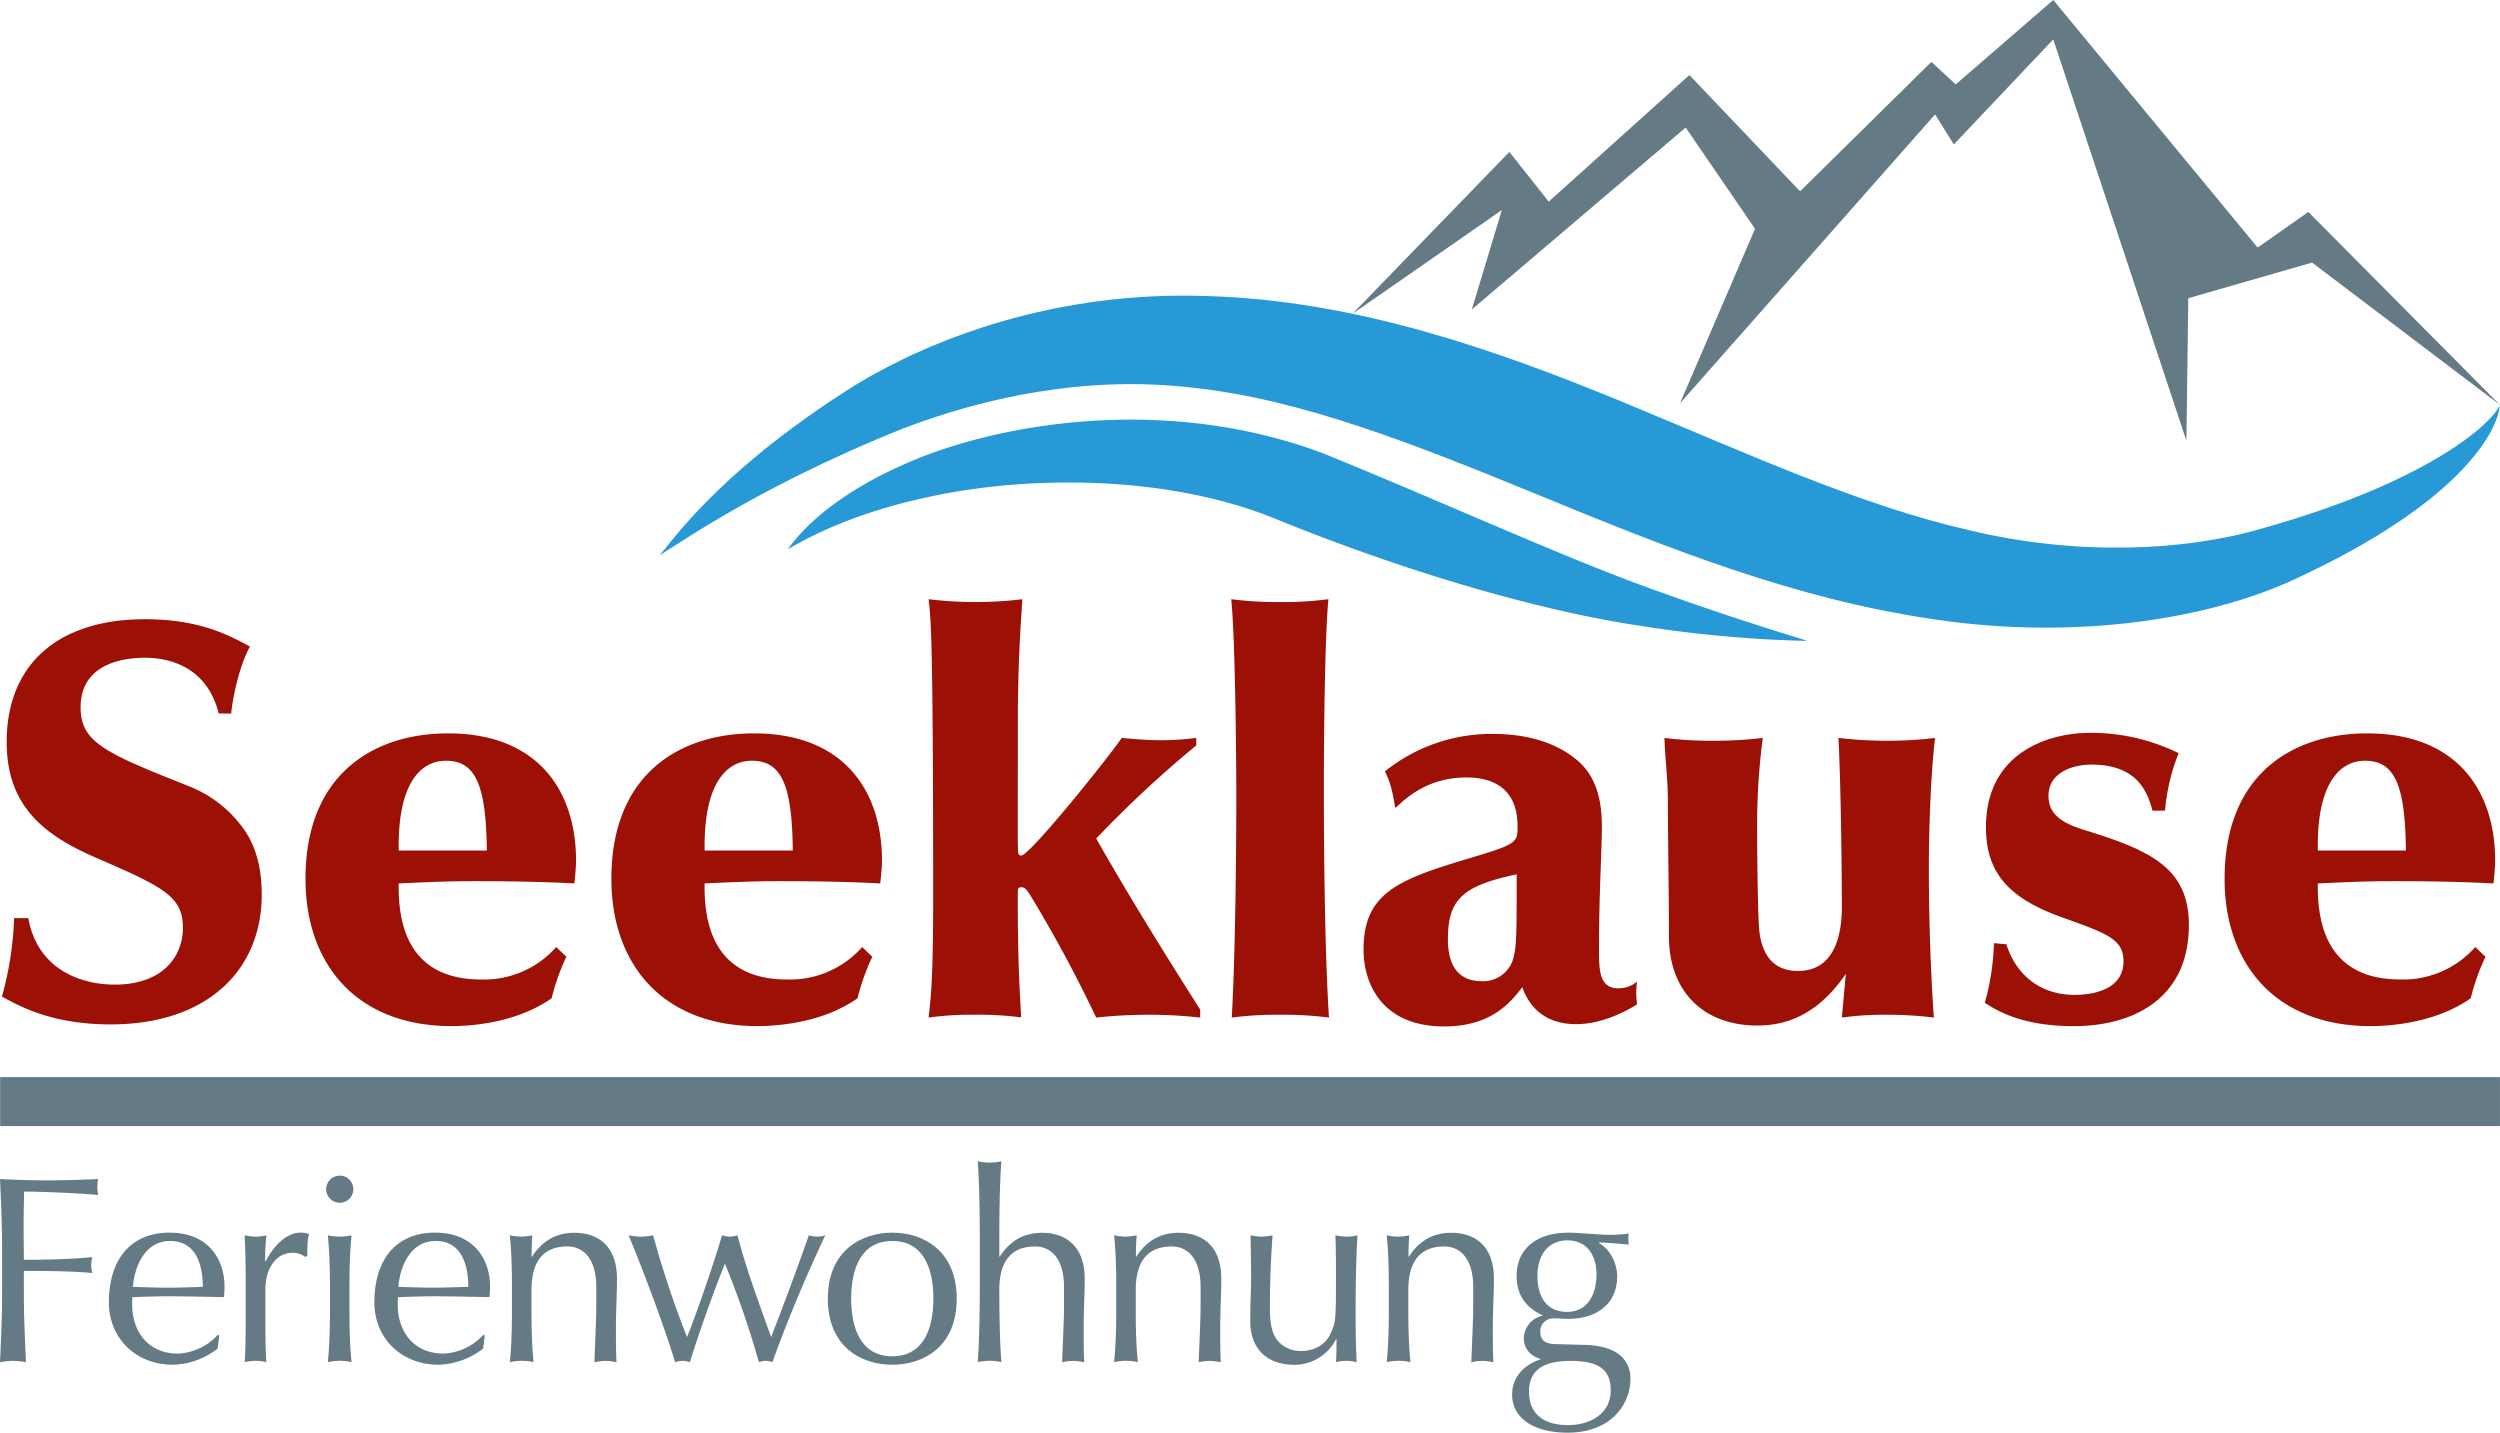
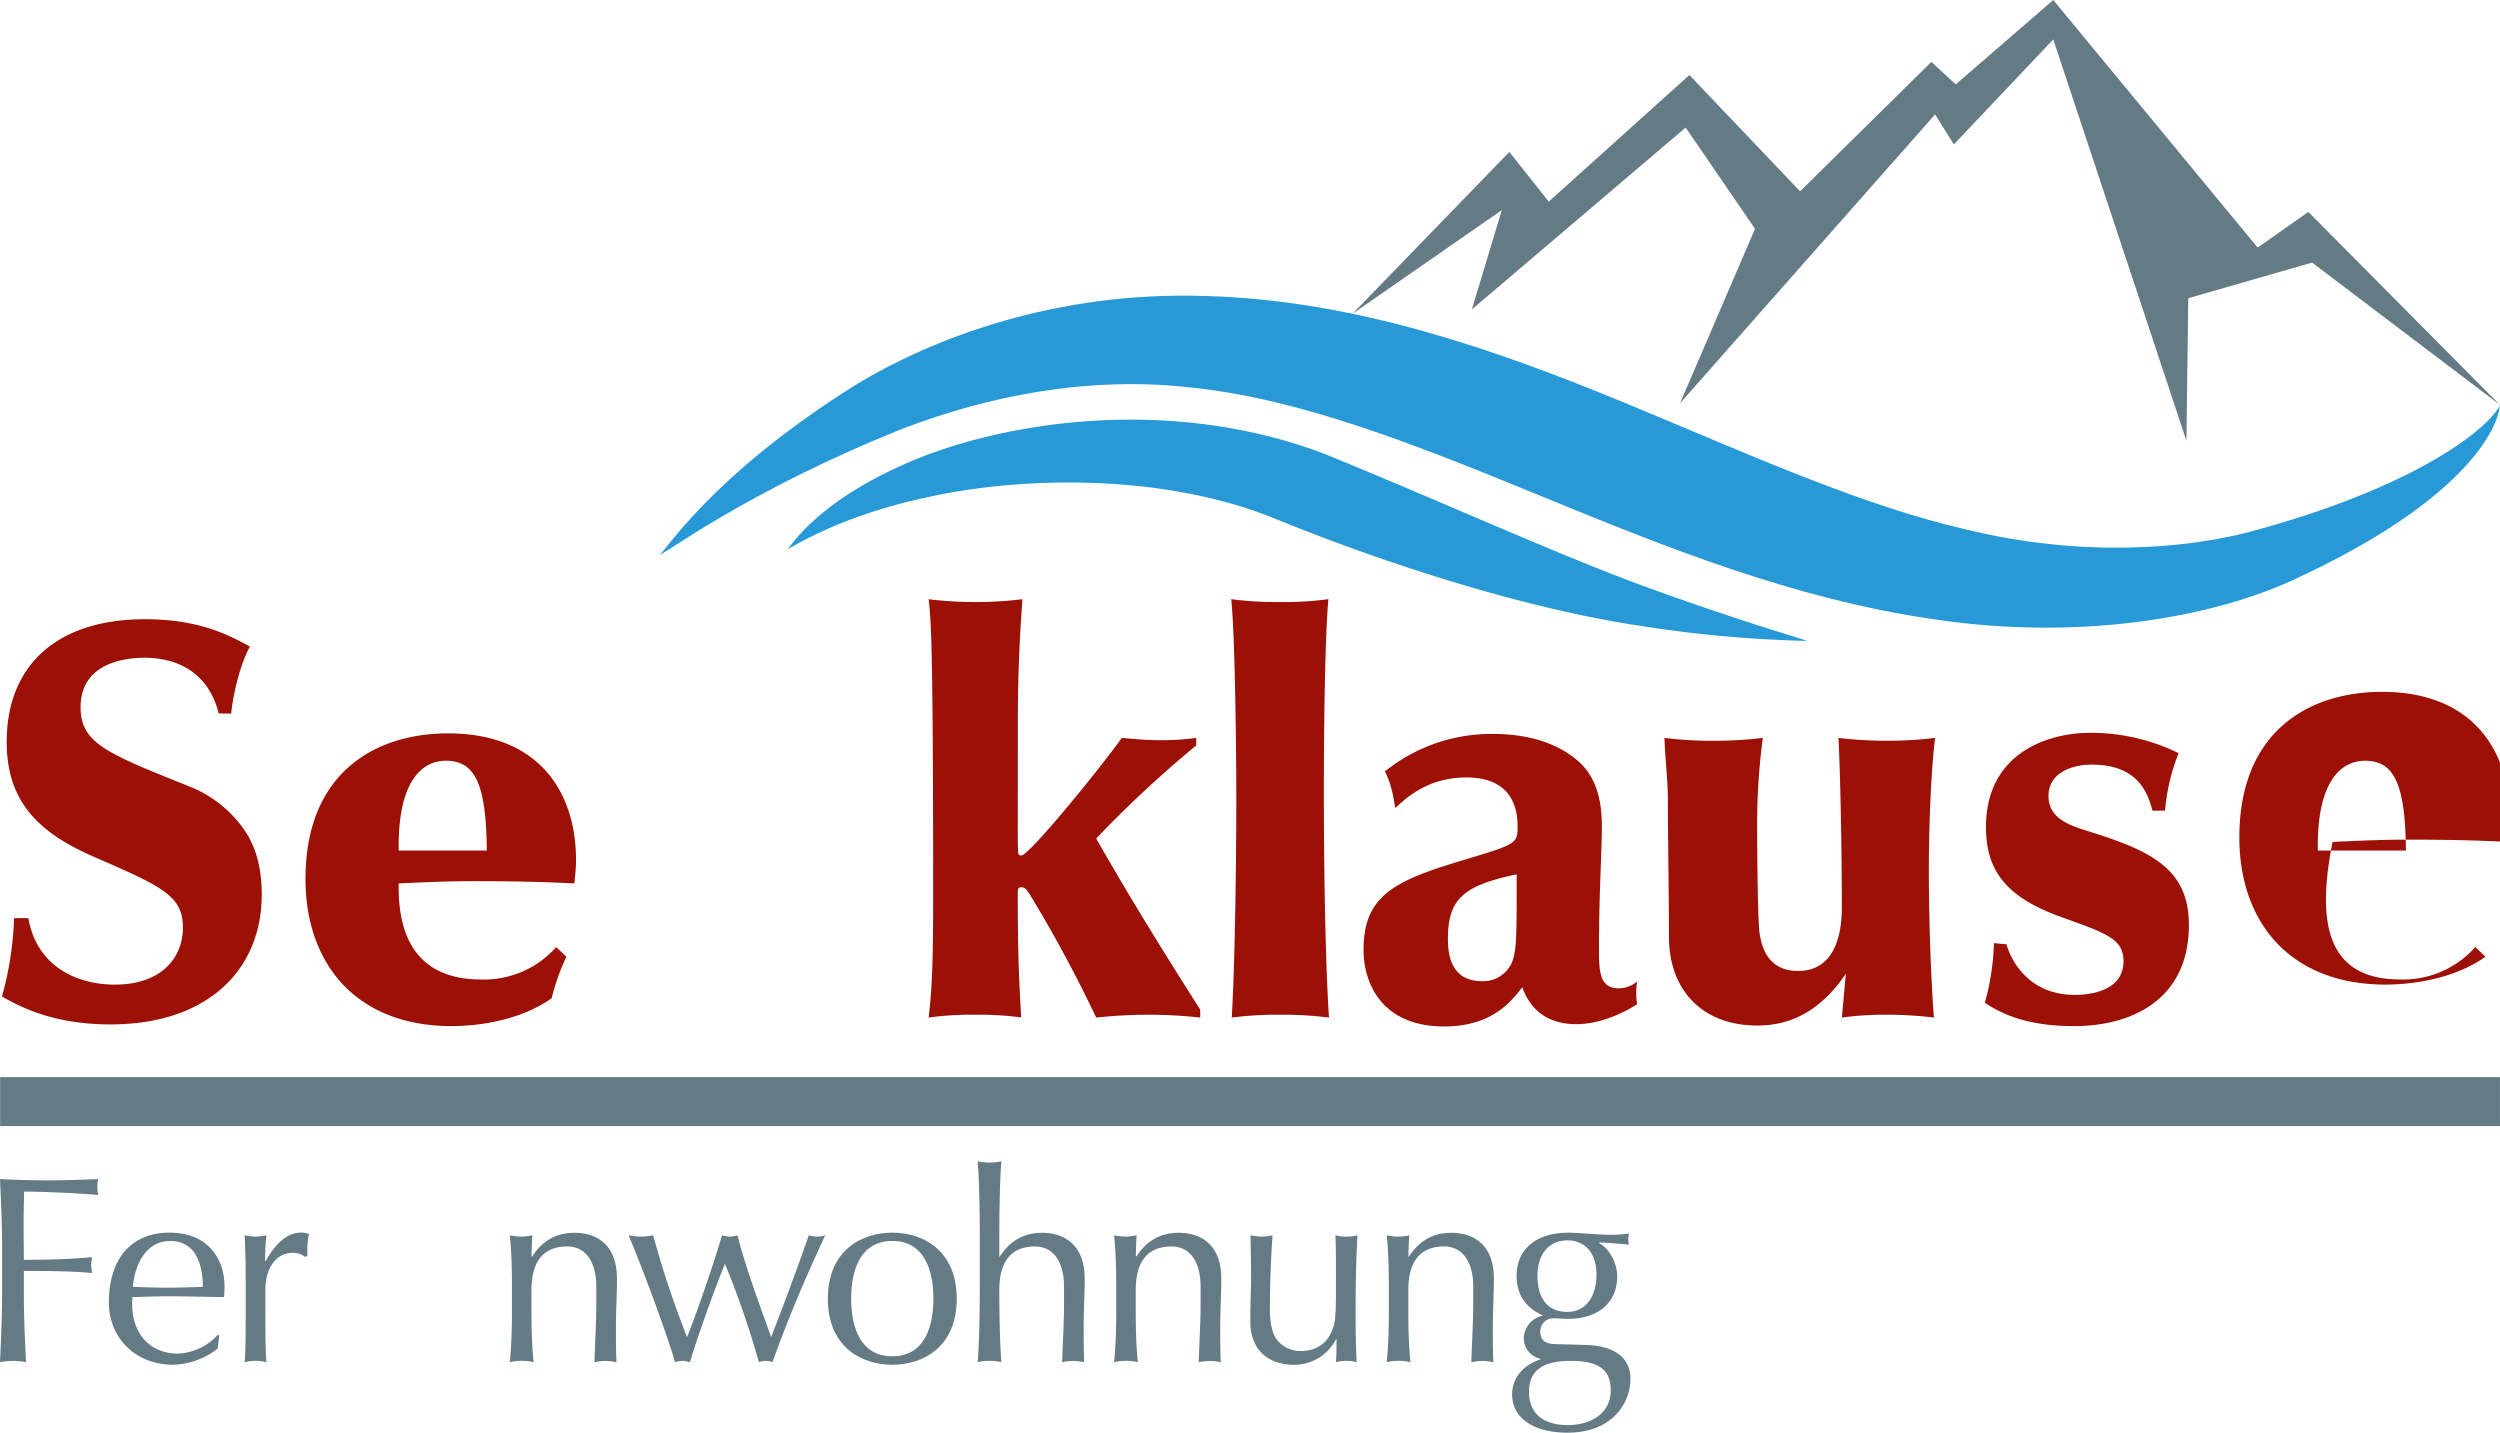
<svg xmlns="http://www.w3.org/2000/svg" viewBox="0 0 737.01 422.36">
  <defs>
    <clipPath id="a" transform="translate(-2.84 -4.25)">
      <rect width="742.68" height="430.87" fill="none" />
    </clipPath>
  </defs>
  <g clip-path="url(#a)">
    <path d="M67.32,214.58c-3.18-12.73-13.07-16.42-21.79-16.42-3.35,0-18.93.33-18.93,14.58,0,10.55,7.54,13.57,32.34,23.46A35.86,35.86,0,0,1,75,249.1c3.85,5.7,5,12.4,5,18.94,0,21.78-15.59,38.21-44.58,38.21-16.93,0-26.65-5.2-32-8.22A98.2,98.2,0,0,0,7,274.91h4.19C13.86,290,26.6,294.52,36.65,294.52c14.08,0,20.11-8.22,20.11-16.76,0-9.39-5.86-12.07-26.31-20.95C15.2,250.11,4.81,241.39,4.81,223c0-23.13,15.42-36.2,40.72-36.2,15.92,0,24.47,4.53,31,8.05-3.19,5.69-5.2,15.58-5.53,19.77Z" transform="translate(-2.84 -4.25)" fill="#9c1006" />
    <path d="M169.81,286.3a64.6,64.6,0,0,0-4.35,12.24c-10.23,7.2-23.46,8.21-29.5,8.21-27.82,0-43.06-18.1-43.06-43.4,0-31.34,20.61-42.9,42.06-42.9,26.14,0,37.7,16.59,37.7,37.53,0,2-.33,5.2-.5,6.71-9.72-.51-19.44-.67-29.16-.67-7,0-11.56.16-22.62.67-.17,10.39,1.84,28.32,24.3,28.32a28.34,28.34,0,0,0,22.12-9.56ZM146.35,255c-.16-19.78-3.52-26.48-12.06-26.48-6.71,0-14.25,5.53-13.91,26.48Z" transform="translate(-2.84 -4.25)" fill="#9c1006" />
-     <path d="M260,286.3a64.78,64.78,0,0,0-4.36,12.24c-10.22,7.2-23.46,8.21-29.49,8.21-27.82,0-43.07-18.1-43.07-43.4,0-31.34,20.61-42.9,42.06-42.9,26.14,0,37.71,16.59,37.71,37.53,0,2-.34,5.2-.51,6.71-9.72-.51-19.44-.67-29.16-.67-7,0-11.56.16-22.62.67-.17,10.39,1.85,28.32,24.3,28.32A28.32,28.32,0,0,0,257,283.45ZM236.55,255c-.17-19.78-3.52-26.48-12.07-26.48-6.7,0-14.24,5.53-13.91,26.48Z" transform="translate(-2.84 -4.25)" fill="#9c1006" />
    <path d="M302.88,248.1c0,3,0,7,.16,7.7a.87.87,0,0,0,.84.68c2.52,0,25.14-28.16,29.66-34.69,3.52.33,7.54.67,11.23.67a77.3,77.3,0,0,0,10.73-.67V224A336.27,336.27,0,0,0,326,251.45c9.72,17.09,20.11,33.85,30.67,50.44v2.34a137.51,137.51,0,0,0-14.92-.83,146.41,146.41,0,0,0-15.75.83A396.54,396.54,0,0,0,307.07,269c-1.51-2.51-2-3.18-3.19-3.18-1,0-1,.67-1,2,0,19.61.5,27,1,36.36A96.79,96.79,0,0,0,290,303.4a91.33,91.33,0,0,0-13.4.83c.67-5.86,1.34-11.89,1.34-34.18,0-17.43,0-65.19-.67-80.27-.17-3.69-.34-6.2-.67-8.88a114.18,114.18,0,0,0,27.65,0c-.67,9.38-1.34,20.94-1.34,35.69Z" transform="translate(-2.84 -4.25)" fill="#9c1006" />
    <path d="M394.63,304.23a107.09,107.09,0,0,0-14.41-.83,103.29,103.29,0,0,0-14.25.83c1-17.42,1.34-46.75,1.34-65.52,0-10.72-.33-46.92-1.5-57.81a107.76,107.76,0,0,0,14.41.84,101.38,101.38,0,0,0,14.24-.84c-.84,8.71-1.34,31.84-1.34,56.81,0,24.63.5,51.11,1.51,66.52" transform="translate(-2.84 -4.25)" fill="#9c1006" />
    <path d="M414.1,242.23c-.5-3.52-1.34-7.54-3-10.56a50.16,50.16,0,0,1,31.84-11.06c8.88,0,18.26,2,25.13,8,5.7,5,7,12.23,7,19.27,0,8-.84,19.27-.84,36,0,6.2,0,11.73,5.7,11.73a8.34,8.34,0,0,0,5.53-2,22.79,22.79,0,0,0,0,6.7c-3.35,2.18-10.56,5.87-17.93,5.87-11.4,0-14.75-7.71-15.92-10.9-3.35,4.36-9.05,11.57-23,11.57-18.6,0-23.79-12.91-23.79-22.63,0-17.42,11.06-20.94,33.51-27.65,11.73-3.52,11.9-4.19,11.9-8.71,0-9.39-5.2-14.41-15.08-14.41-11.23,0-17.6,5.86-20.78,8.88Zm15.59,38.88c0,5,1.17,12.4,10.05,12.4a9.21,9.21,0,0,0,9.39-7.37c.83-3.35.83-8.21.83-24.13-15.92,3.35-20.27,7.37-20.27,19.1" transform="translate(-2.84 -4.25)" fill="#9c1006" />
    <path d="M547,291.33c-9,13.24-19.1,15.25-26.14,15.25-15.92,0-26-10.22-26-26.14,0-10.22-.33-32.34-.33-40.56,0-6-.84-12.06-1-18.09a109.84,109.84,0,0,0,14.92.83,116.62,116.62,0,0,0,14.07-.83,196.71,196.71,0,0,0-1.67,26.31c0,6,.16,26.47.67,30.83.83,6.7,4,11.56,11.39,11.56,10.56,0,12.91-10.22,12.91-18.76,0-13.08-.34-37.71-1-49.94a120.93,120.93,0,0,0,14.58.83,113.38,113.38,0,0,0,13.91-.83c-1.34,11.06-1.84,28.32-1.84,38.37,0,18.27.83,35.69,1.5,44.07a112.34,112.34,0,0,0-13.74-.83,92.49,92.49,0,0,0-13.4.83Z" transform="translate(-2.84 -4.25)" fill="#9c1006" />
    <path d="M637.41,243.24c-1.34-4.86-4-13.58-17.93-13.58-5.7,0-12.74,2.35-12.74,9.22,0,5.87,4.69,8.21,10.56,10.05,18.93,5.87,30.83,10.9,30.83,28,0,22.46-17.43,29.83-33.85,29.83-15.42,0-22.62-4.53-26.31-6.87a71.74,71.74,0,0,0,2.68-17.6l3.69.34c2.18,7.2,8.38,14.91,20.11,14.91,6.37,0,14.41-2,14.41-9.89,0-6.53-4.86-8.21-17.93-12.9-15.59-5.53-22.62-12.9-22.62-26.64,0-22.12,18.6-27.82,30.66-27.82a58.66,58.66,0,0,1,26.14,6,58.47,58.47,0,0,0-4,16.93Z" transform="translate(-2.84 -4.25)" fill="#9c1006" />
-     <path d="M735.57,286.3a64.6,64.6,0,0,0-4.35,12.24c-10.23,7.2-23.46,8.21-29.5,8.21-27.82,0-43.06-18.1-43.06-43.4,0-31.34,20.61-42.9,42.06-42.9,26.14,0,37.7,16.59,37.7,37.53,0,2-.33,5.2-.5,6.71-9.72-.51-19.44-.67-29.16-.67-7,0-11.56.16-22.62.67C686,275.08,688,293,710.44,293a28.35,28.35,0,0,0,22.12-9.56ZM712.11,255c-.17-19.78-3.52-26.48-12.06-26.48-6.71,0-14.25,5.53-13.91,26.48Z" transform="translate(-2.84 -4.25)" fill="#9c1006" />
+     <path d="M735.57,286.3c-10.23,7.2-23.46,8.21-29.5,8.21-27.82,0-43.06-18.1-43.06-43.4,0-31.34,20.61-42.9,42.06-42.9,26.14,0,37.7,16.59,37.7,37.53,0,2-.33,5.2-.5,6.71-9.72-.51-19.44-.67-29.16-.67-7,0-11.56.16-22.62.67C686,275.08,688,293,710.44,293a28.35,28.35,0,0,0,22.12-9.56ZM712.11,255c-.17-19.78-3.52-26.48-12.06-26.48-6.71,0-14.25,5.53-13.91,26.48Z" transform="translate(-2.84 -4.25)" fill="#9c1006" />
    <path d="M3.46,372.1c0-6.73-.31-13.53-.62-20.26,4.69.24,9.3.39,14,.39s9.3-.15,14.93-.39a12.12,12.12,0,0,0,0,4.7c-5.63-.55-16.73-1-21.82-1-.08,3.68-.15,7-.15,10.24,0,3.6.07,6.57.07,9.86,6.73,0,13.69-.16,20.18-.78a9,9,0,0,0,0,4.69c-5.24-.55-13.45-.63-20.18-.63v6.65c0,6.73.32,13.53.63,20.26a22.42,22.42,0,0,0-3.83-.39,22.32,22.32,0,0,0-3.83.39c.31-6.73.62-13.53.62-20.26Z" transform="translate(-2.84 -4.25)" fill="#647a84" />
    <path d="M52.84,367.64c10.95,0,16.19,7.28,16.19,16,0,1-.08,2-.15,3-5.64-.08-11.19-.24-16.74-.24-3.44,0-6.81.16-10.25.24a20.69,20.69,0,0,0-.08,2.19c0,8.13,4.85,14.47,13.53,14.47a17,17,0,0,0,11.74-5.56l.39.24L67,401.82a22.45,22.45,0,0,1-13.06,4.77c-11.27,0-19-8-19-18.38,0-12.67,6.41-20.57,17.91-20.57m-10.79,16c3.2.07,6.88.23,10.17.23s7.11-.16,10.4-.23c0-5.56-1.49-13.54-9.62-13.54-7.67,0-10.56,7.9-11,13.54" transform="translate(-2.84 -4.25)" fill="#647a84" />
    <path d="M92.9,374.84a6,6,0,0,0-3.83-1.25c-5,0-8,4.77-8,10.87,0,13.61,0,17.75.31,21.35a14,14,0,0,0-3.13-.39,15.92,15.92,0,0,0-3.28.39c.31-3.83.31-9.93.31-18.69v-2.51c0-4.06,0-9.46-.31-16.19a15.92,15.92,0,0,0,3.28.39,14,14,0,0,0,3.13-.39A62.78,62.78,0,0,0,81,376l.16.08c3-5.63,6.72-8.45,10.32-8.45a5.88,5.88,0,0,1,2.5.47c-.54,1.25-.54,4.22-.54,6.34Z" transform="translate(-2.84 -4.25)" fill="#647a84" />
-     <path d="M103,350.83a4,4,0,1,1-4,4,4,4,0,0,1,4-4m-2.89,32.22c0-4.69-.16-10.17-.63-14.63a16.08,16.08,0,0,0,7,0c-.47,4.46-.62,9.94-.62,14.63v8.13c0,4.7.15,10.17.62,14.63a16.08,16.08,0,0,0-7,0c.47-4.46.63-9.93.63-14.63Z" transform="translate(-2.84 -4.25)" fill="#647a84" />
-     <path d="M131.12,367.64c10.95,0,16.19,7.28,16.19,16,0,1-.08,2-.16,3-5.63-.08-11.18-.24-16.74-.24-3.44,0-6.8.16-10.24.24a20.69,20.69,0,0,0-.08,2.19c0,8.13,4.85,14.47,13.53,14.47a17,17,0,0,0,11.73-5.56l.39.24-.47,3.83a22.45,22.45,0,0,1-13.06,4.77c-11.26,0-19-8-19-18.38,0-12.67,6.42-20.57,17.92-20.57m-10.8,16c3.21.07,6.89.23,10.17.23,3.44,0,7.12-.16,10.4-.23,0-5.56-1.48-13.54-9.62-13.54-7.66,0-10.56,7.9-11,13.54" transform="translate(-2.84 -4.25)" fill="#647a84" />
    <path d="M170.08,371.71c-7.28,0-10.56,4.69-10.56,12.82v6.65c0,4.7.16,10.17.62,14.63a16,16,0,0,0-7,0c.47-4.46.62-9.93.62-14.63v-8.13c0-4.69-.15-10.17-.62-14.63a17.49,17.49,0,0,0,3.52.39,17.23,17.23,0,0,0,3.12-.39c-.15,2.11-.23,4.15-.23,6.26h.16c2.89-4.46,6.88-7,12.51-7,5.79,0,12.51,2.82,12.51,13.61,0,4.46-.31,9.15-.31,14.47,0,3.44,0,6.73.16,10.09a16,16,0,0,0-3.29-.39,14.58,14.58,0,0,0-3.2.39c.15-5.71.54-11.42.54-17.44V383.6c0-7.67-3.36-11.89-8.52-11.89" transform="translate(-2.84 -4.25)" fill="#647a84" />
    <path d="M188.1,368.42a19.17,19.17,0,0,0,3.68.39,18.44,18.44,0,0,0,3.6-.39,291.57,291.57,0,0,0,10,30c2.42-5.94,7.43-20.18,10.32-30a8.09,8.09,0,0,0,2.35.39,7,7,0,0,0,2.19-.39c2.58,9.86,6.18,19.56,9.93,30,2.66-6.73,7.67-20.1,11.11-30a9,9,0,0,0,2.5.39,7.67,7.67,0,0,0,2.35-.39c-5.87,12.52-11.11,24.95-15.57,37.39a8.3,8.3,0,0,0-2-.39,7.62,7.62,0,0,0-2,.39,269,269,0,0,0-10-29c-2.59,6.26-7.44,19.56-10.33,29a10.5,10.5,0,0,0-2.19-.39,10.62,10.62,0,0,0-2.19.39c-2.42-8.21-8.52-24.95-13.69-37.39" transform="translate(-2.84 -4.25)" fill="#647a84" />
    <path d="M265.89,367.64c9.07,0,19,5.24,19,19.48s-9.93,19.47-19,19.47-19-5.24-19-19.47,9.94-19.48,19-19.48m0,36.45c9.23,0,12.12-8.21,12.12-17s-2.89-17-12.12-17-12.12,8.22-12.12,17,2.89,17,12.12,17" transform="translate(-2.84 -4.25)" fill="#647a84" />
    <path d="M291.69,369.13c0-7.2-.16-17.29-.63-22.53a16.08,16.08,0,0,0,7,0c-.47,5.24-.62,15.33-.62,22.14v5.94h.15c2.9-4.46,6.88-7,12.52-7s12.51,2.82,12.51,13.61c0,4.46-.31,9.15-.31,14.47,0,3.44,0,6.73.15,10.09a15.92,15.92,0,0,0-3.28-.39,14.67,14.67,0,0,0-3.21.39c.16-5.71.55-11.42.55-17.44V383.6c0-7.67-3.36-11.89-8.53-11.89-7.27,0-10.55,4.69-10.55,12.82,0,6,.15,16,.62,21.28a16.08,16.08,0,0,0-7,0c.47-5.24.63-15.33.63-22.53Z" transform="translate(-2.84 -4.25)" fill="#647a84" />
    <path d="M348.22,371.71c-7.28,0-10.56,4.69-10.56,12.82v6.65c0,4.7.15,10.17.62,14.63a16.08,16.08,0,0,0-7,0c.47-4.46.63-9.93.63-14.63v-8.13c0-4.69-.16-10.17-.63-14.63a17.65,17.65,0,0,0,3.52.39,17.22,17.22,0,0,0,3.13-.39c-.15,2.11-.23,4.15-.23,6.26h.15c2.9-4.46,6.89-7,12.52-7,5.79,0,12.51,2.82,12.51,13.61,0,4.46-.31,9.15-.31,14.47,0,3.44,0,6.73.16,10.09a16,16,0,0,0-3.29-.39,14.75,14.75,0,0,0-3.21.39c.16-5.71.55-11.42.55-17.44V383.6c0-7.67-3.36-11.89-8.52-11.89" transform="translate(-2.84 -4.25)" fill="#647a84" />
    <path d="M371.66,380.86c0-3.68-.08-8.06-.16-12.44a16,16,0,0,0,3.29.39,15.28,15.28,0,0,0,3.21-.39c-.47,6.1-.79,14.08-.79,21.75,0,5.39,1.1,8,2.43,9.46a8.76,8.76,0,0,0,6.73,2.9c4.37,0,7.35-2.19,8.68-5,1.56-3.36,1.64-4,1.64-16.27,0-4.22,0-9.07-.16-12.83a14.81,14.81,0,0,0,3.29.39,13.48,13.48,0,0,0,3.2-.39c-.46,8.14-.54,15.49-.54,23.78,0,4.62.08,9.23.31,13.61a12.12,12.12,0,0,0-6.1,0c.16-2.27.16-4.54.16-6.73h-.16a13.85,13.85,0,0,1-12.2,7.51c-8.14,0-13.06-4.69-13.06-12.82,0-5.48.23-9.08.23-12.91" transform="translate(-2.84 -4.25)" fill="#647a84" />
    <path d="M428.58,371.71c-7.27,0-10.56,4.69-10.56,12.82v6.65c0,4.7.16,10.17.63,14.63a16.08,16.08,0,0,0-7,0c.47-4.46.62-9.93.62-14.63v-8.13c0-4.69-.15-10.17-.62-14.63a14.32,14.32,0,0,0,6.65,0c-.16,2.11-.24,4.15-.24,6.26h.16c2.89-4.46,6.88-7,12.51-7,5.79,0,12.52,2.82,12.52,13.61,0,4.46-.32,9.15-.32,14.47,0,3.44,0,6.73.16,10.09a15.92,15.92,0,0,0-3.28-.39,14.6,14.6,0,0,0-3.21.39c.16-5.71.55-11.42.55-17.44V383.6c0-7.67-3.37-11.89-8.53-11.89" transform="translate(-2.84 -4.25)" fill="#647a84" />
    <path d="M464.88,367.64c2,0,3.52.16,6.34.31,2.35.16,4.38.32,5.47.32a35.9,35.9,0,0,0,6.34-.39,11.25,11.25,0,0,0-.16,1.64,11.38,11.38,0,0,0,.16,1.64c-3-.23-5.87-.55-8.68-.63l-.16.16c3.21,1.72,5.4,5.95,5.4,9.86,0,7.82-5.71,12.51-14.55,12.51-1.41,0-2.82-.16-4.3-.16a3.85,3.85,0,0,0-3.83,3.6c0,2.74,1.09,3.91,4.61,4l8.6.24c9.55.23,13.38,4.45,13.38,10,0,7.19-5.4,15.87-18.54,15.87-10,0-16.34-4.3-16.34-11.26,0-5.63,4.22-9.07,8.36-10.32v-.16c-3.2-.94-4.92-3.21-4.92-6.26a7,7,0,0,1,5.55-6.49V392c-4.77-2.12-7.67-5.87-7.67-11.58,0-8.68,6.81-12.75,14.94-12.75m1,37.78c-7.66,0-12.28,2.42-12.28,9.07,0,7.12,5,9.86,11.5,9.86,6.33,0,12.59-3.21,12.59-10.25,0-6.1-3.52-8.68-11.81-8.68M465,369.91c-5.63,0-8.91,4.14-8.91,10.48S458.86,391,464.88,391s8.61-5.24,8.61-11c0-6.41-3.44-10.09-8.53-10.09" transform="translate(-2.84 -4.25)" fill="#647a84" />
    <polygon points="444.96 44.79 456.57 59.44 498.04 22.12 530.67 56.4 569.37 18.25 576.56 24.88 605.31 0 665.57 72.99 680.5 62.48 736.9 119.29 681.61 77.41 645.12 87.91 644.56 129.93 605.31 11.61 576 42.58 570.47 33.73 495.28 118.88 517.39 67.45 496.94 37.6 433.9 91.23 442.75 61.93 398.72 92.51 444.96 44.79" fill="#647a84" />
    <path d="M739.73,123.54c.11,5-7.52,26.61-58.51,50.58-25.9,12.63-66.26,19-108,12.73-41.52-5.93-79.79-21.46-116.44-36.51S386.66,122,354.73,118.58c-31.73-3.8-61.73,2.9-85.34,11.87-47.18,18.83-71.8,38.14-72.26,37.4,1.06.52,14-22.77,58.67-50.58C277.94,104,314,90,358.42,91.52c44.06,1.23,85.57,15.92,122.8,31.24,37.51,15.52,70.35,30.6,102.24,37.82,31.18,7.5,63,6.31,86.32-.56,50.87-14.28,68.77-32.14,70-36.48" transform="translate(-2.84 -4.25)" fill="#2699d6" />
    <path d="M535.5,193.19a366.72,366.72,0,0,1-49.11-4.45c-30.19-4.48-70.12-16.19-109-32.13-33.63-13.13-74.82-11.67-101.2-5.76-27.21,5.78-41,15.64-41.22,15.28.36.51,7-12.9,34.43-25,25.83-11.63,76.07-21.18,123.86-3.1,39.32,16.09,72.36,31.34,98.65,40.63,26.09,9.4,43.72,14.35,43.59,14.51" transform="translate(-2.84 -4.25)" fill="#2699d6" />
    <rect x="0.04" y="317.54" width="736.96" height="14.43" fill="#647a84" />
  </g>
</svg>